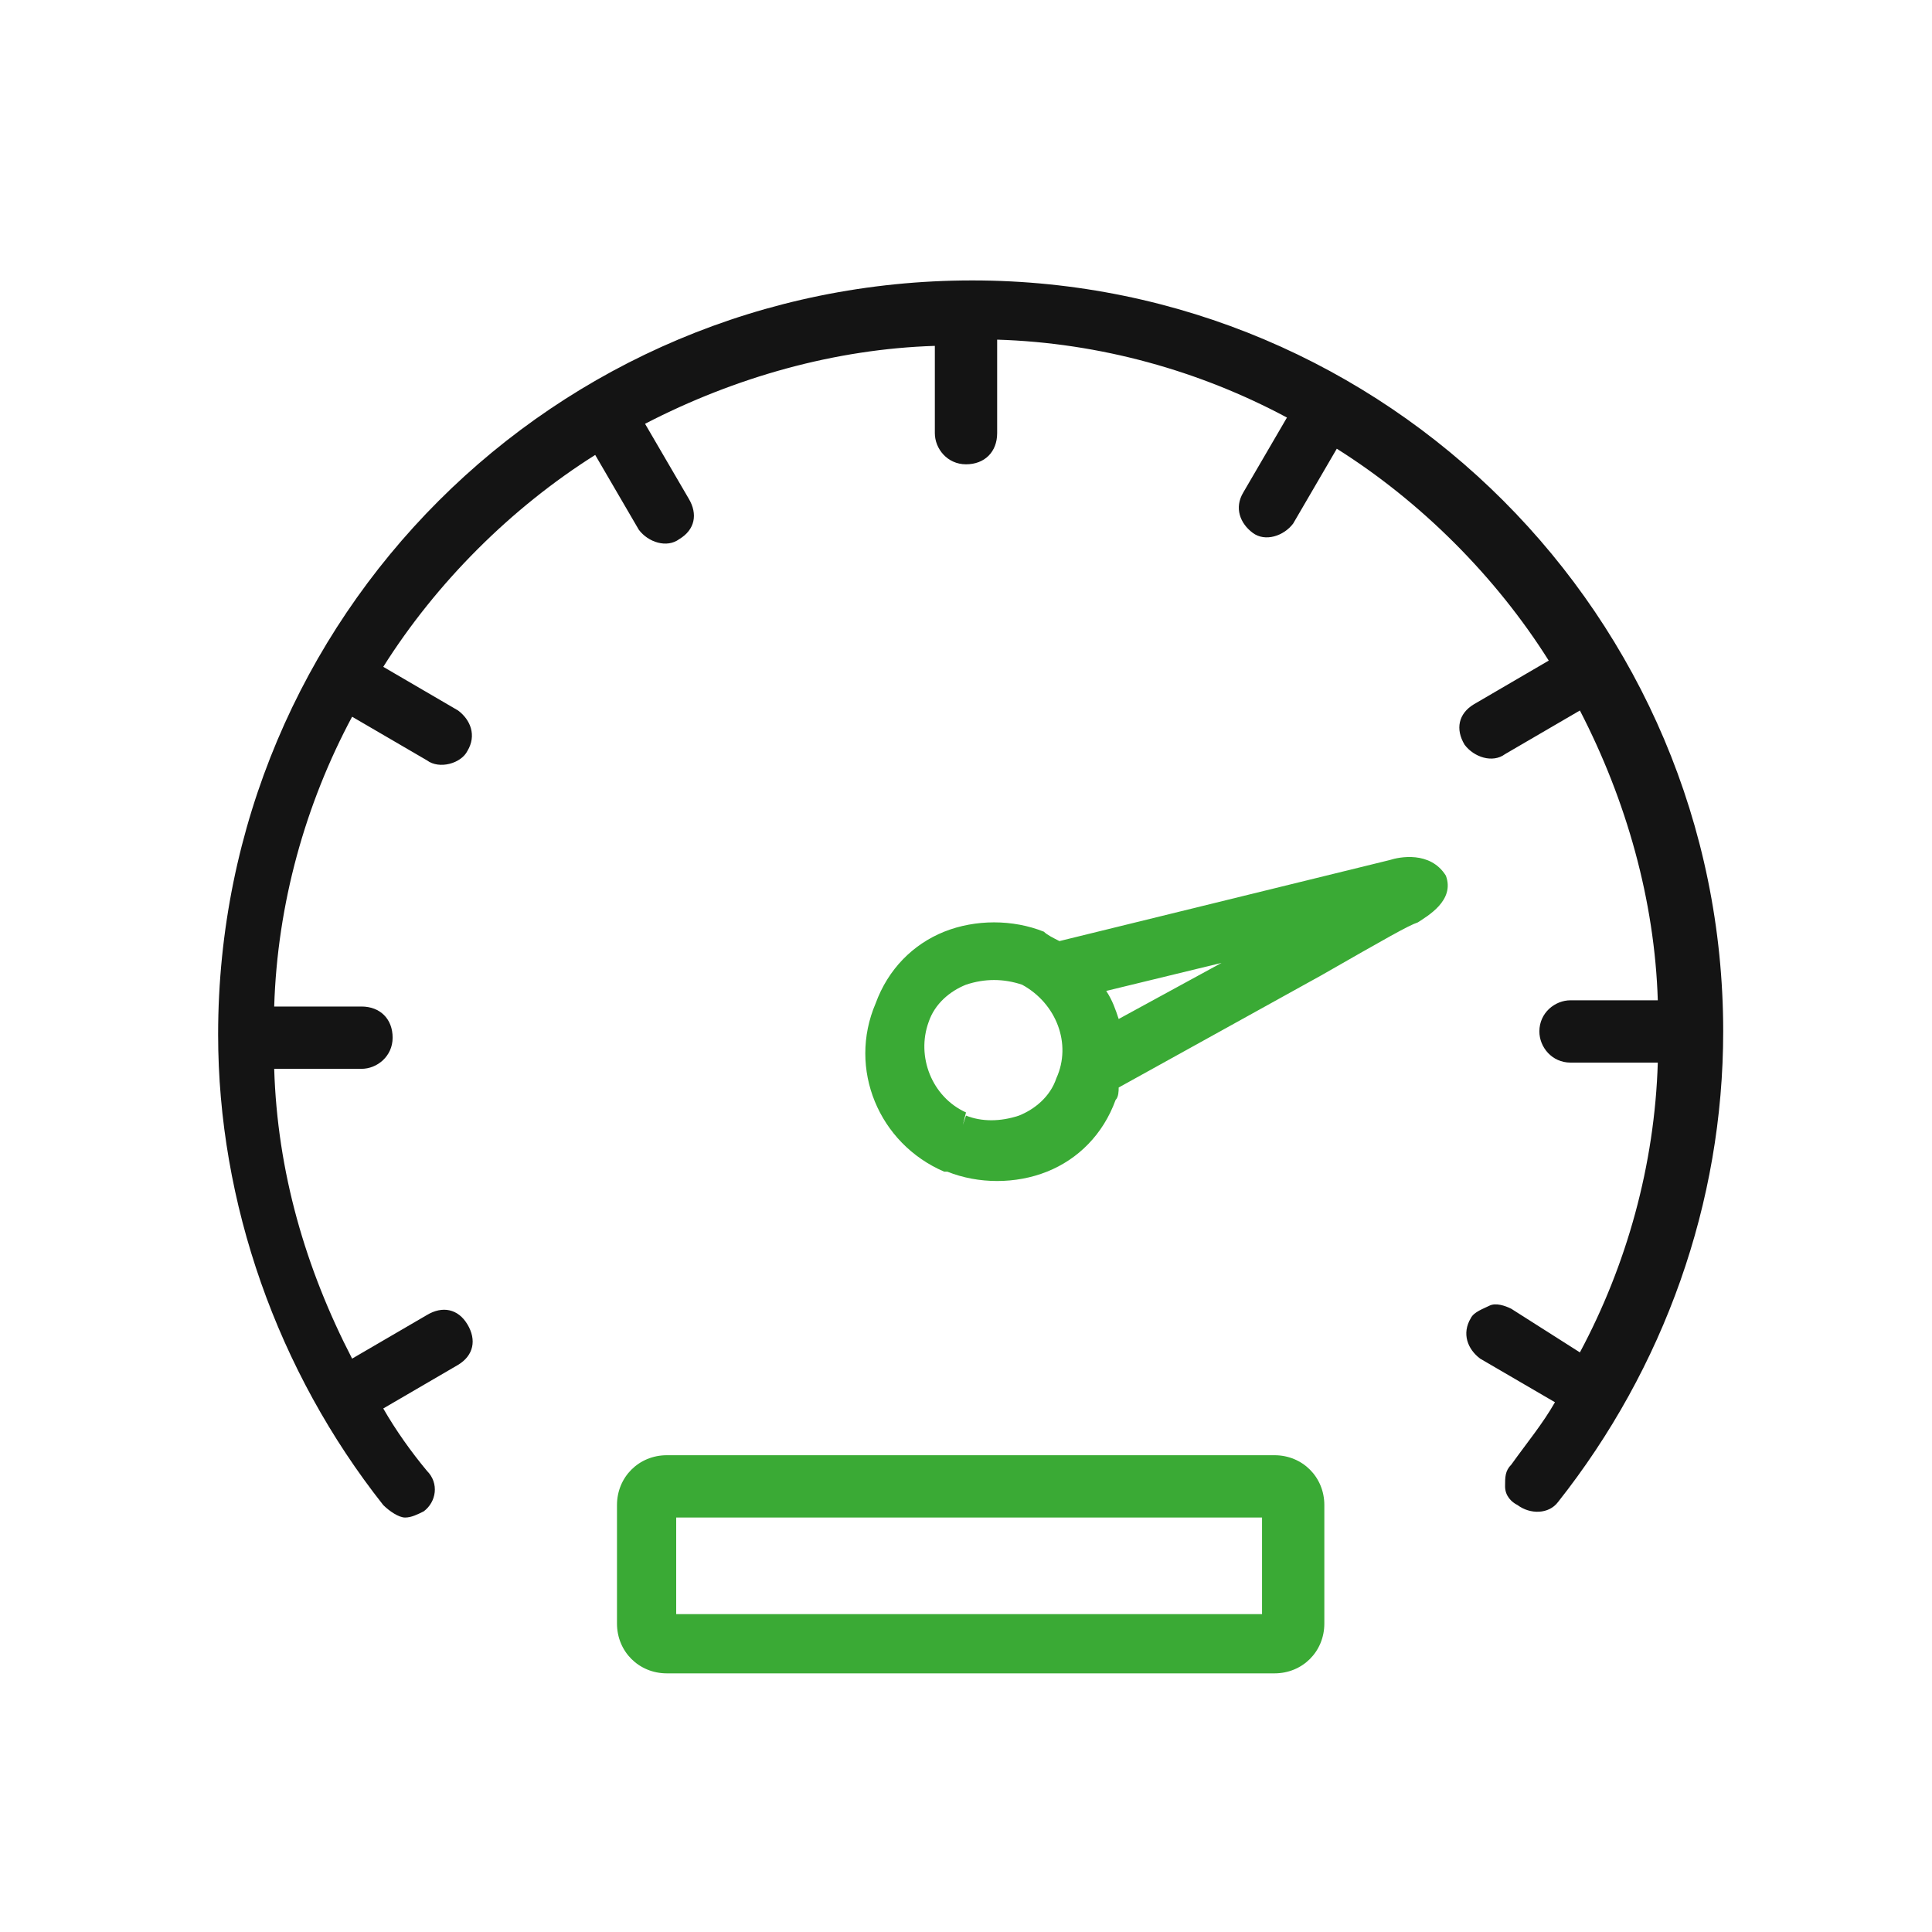
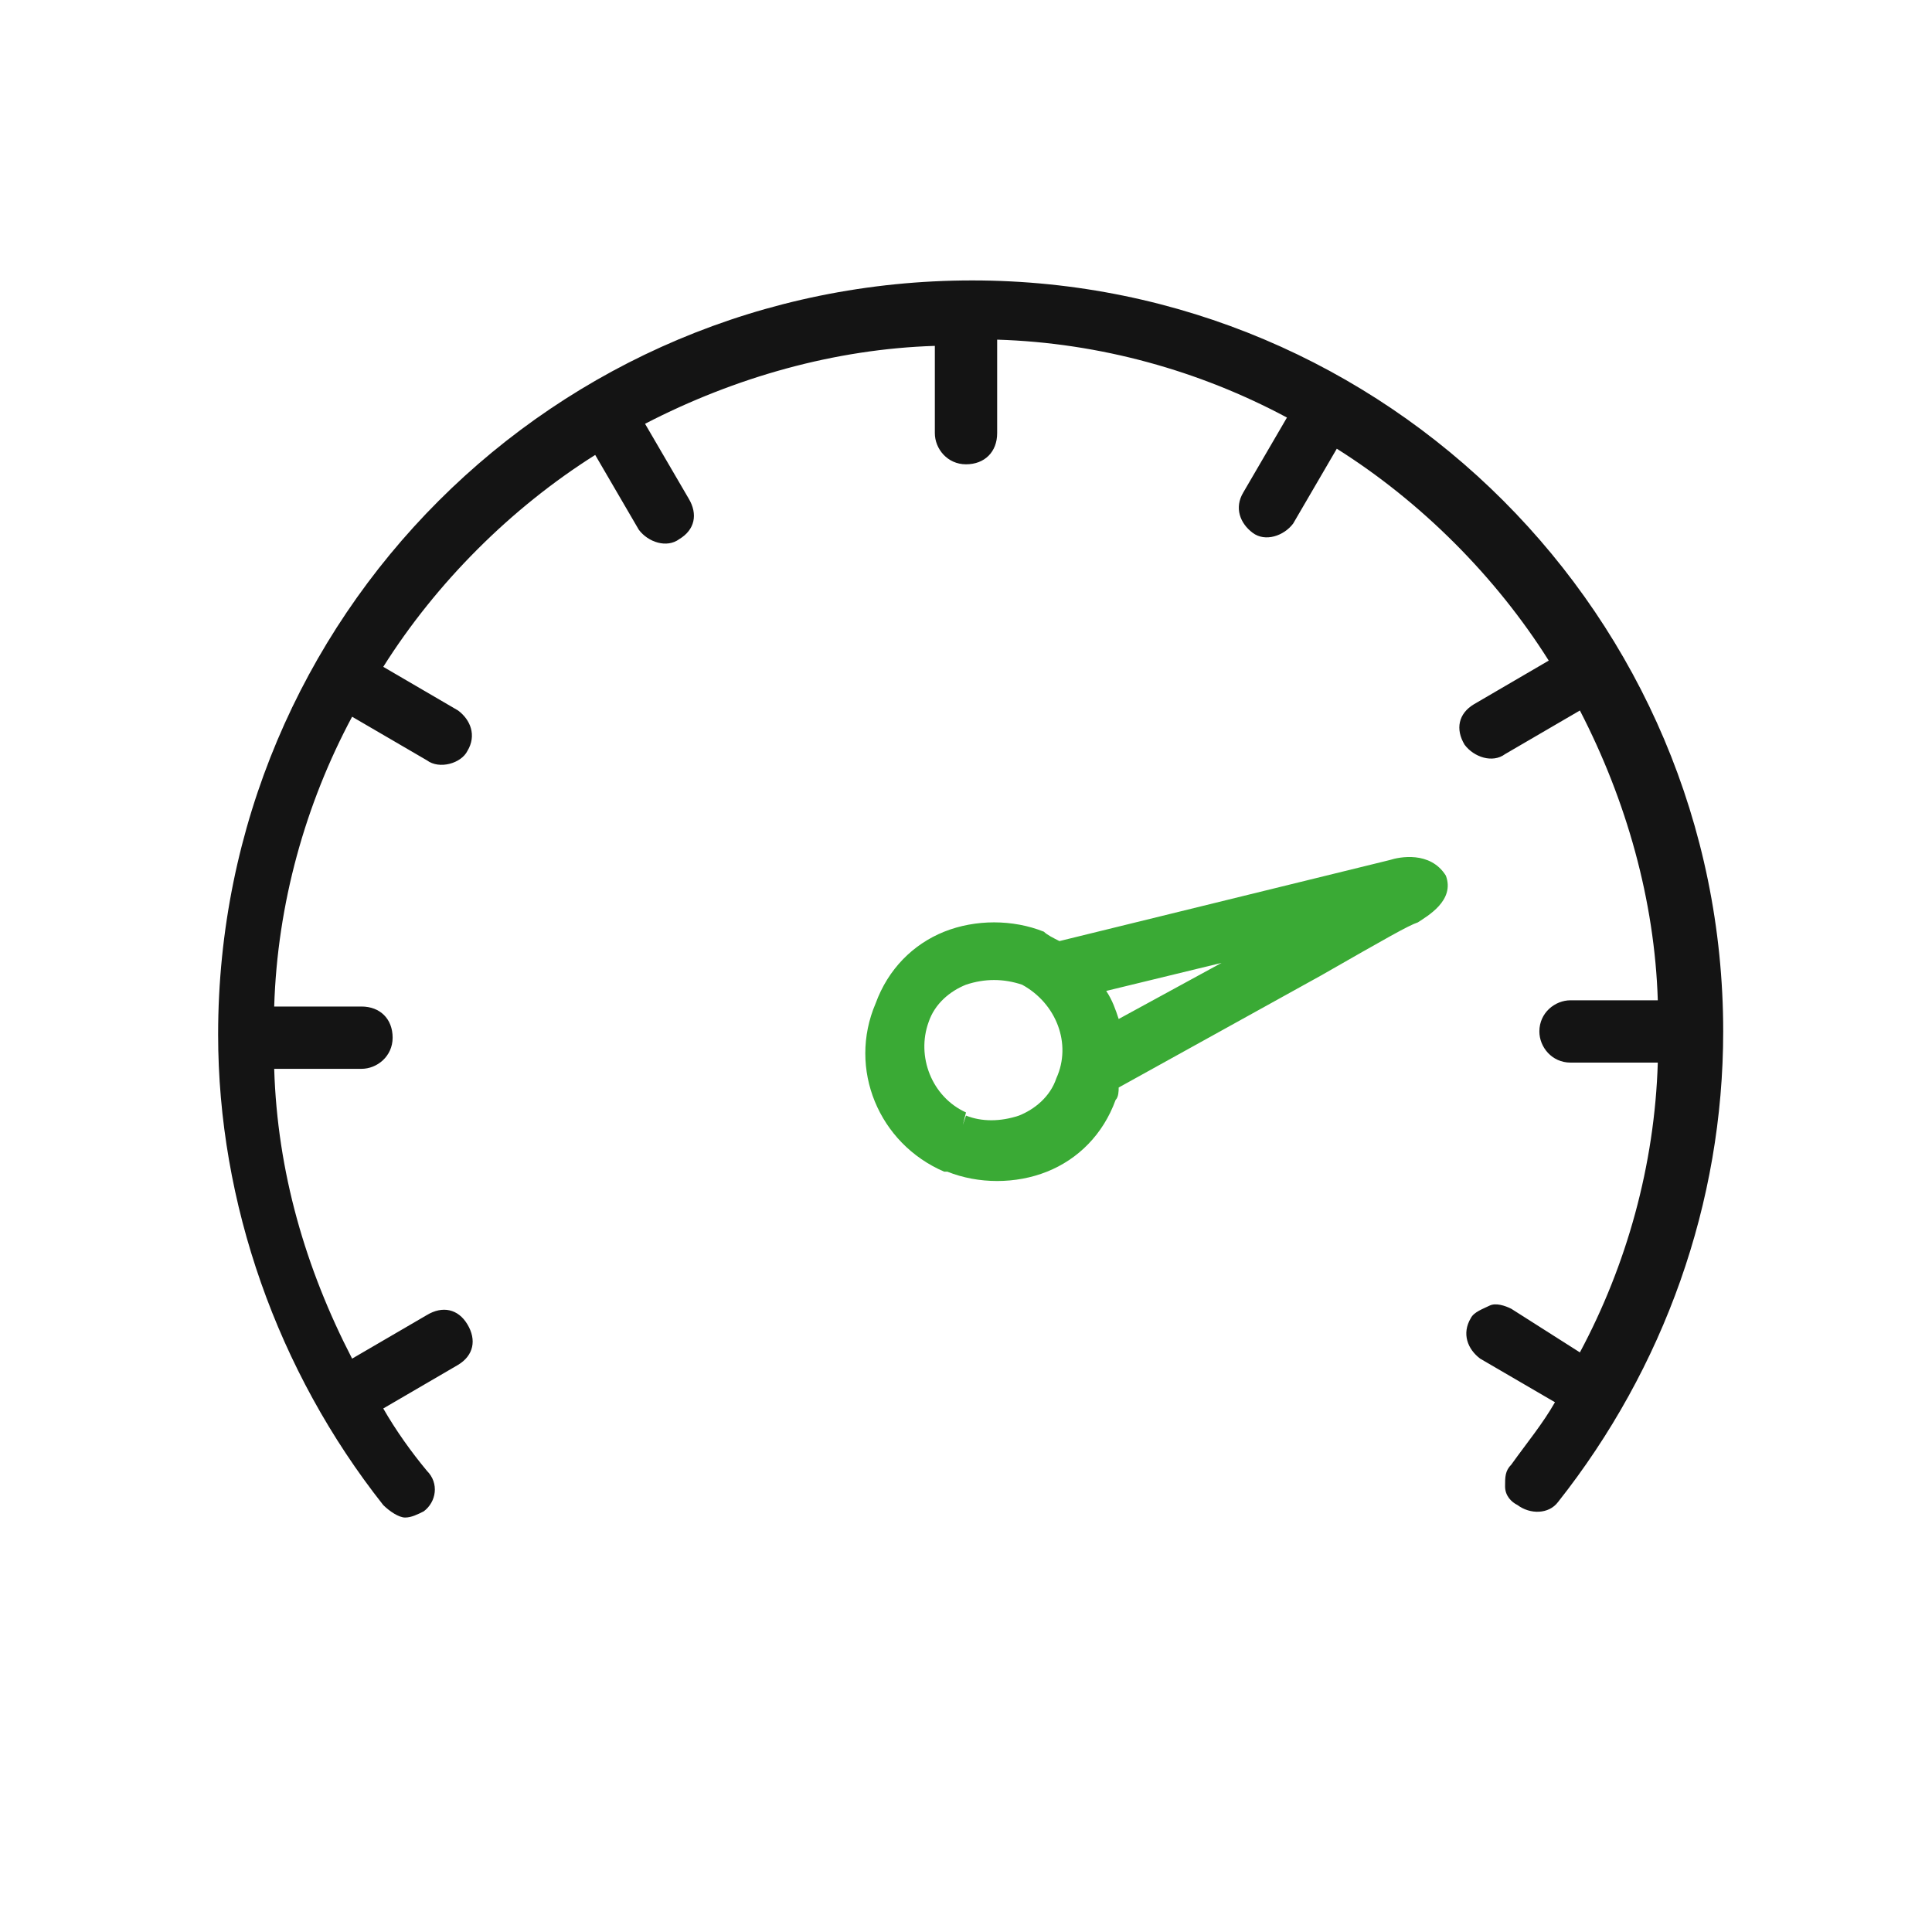
<svg xmlns="http://www.w3.org/2000/svg" width="40" height="40" viewBox="0 0 40 40" fill="none">
  <path d="M20.129 5.806C11.484 5.806 4.516 12.774 4.516 21.419C4.516 24.903 5.742 28.387 7.935 31.161C8.065 31.29 8.258 31.419 8.387 31.419C8.516 31.419 8.645 31.355 8.774 31.29C9.032 31.097 9.097 30.71 8.839 30.452C8.516 30.064 8.194 29.613 7.935 29.161L9.484 28.258C9.806 28.064 9.871 27.742 9.677 27.419C9.484 27.097 9.161 27.032 8.839 27.226L7.29 28.129C6.323 26.258 5.742 24.258 5.677 22.129H7.484C7.806 22.129 8.129 21.871 8.129 21.484C8.129 21.097 7.871 20.839 7.484 20.839H5.677C5.742 18.71 6.323 16.645 7.29 14.839L8.839 15.742C9.097 15.935 9.548 15.806 9.677 15.548C9.871 15.226 9.742 14.903 9.484 14.71L7.935 13.806C9.032 12.065 10.581 10.516 12.323 9.419L13.226 10.968C13.419 11.226 13.806 11.355 14.065 11.161C14.387 10.968 14.452 10.645 14.258 10.322L13.355 8.774C15.226 7.806 17.29 7.226 19.355 7.161V8.968C19.355 9.29 19.613 9.613 20 9.613C20.387 9.613 20.645 9.355 20.645 8.968V7.032C22.774 7.097 24.839 7.677 26.645 8.645L25.742 10.194C25.548 10.516 25.677 10.839 25.936 11.032C26.194 11.226 26.581 11.097 26.774 10.839L27.677 9.29C29.419 10.387 30.968 11.935 32.065 13.677L30.516 14.581C30.194 14.774 30.129 15.097 30.323 15.419C30.516 15.677 30.903 15.806 31.161 15.613L32.71 14.71C33.677 16.581 34.258 18.645 34.323 20.71H32.516C32.194 20.71 31.871 20.968 31.871 21.355C31.871 21.677 32.129 22 32.516 22H34.323C34.258 24.129 33.677 26.194 32.71 28L31.29 27.097C31.161 27.032 30.968 26.968 30.839 27.032C30.71 27.097 30.516 27.161 30.452 27.29C30.258 27.613 30.387 27.935 30.645 28.129L32.194 29.032C31.936 29.484 31.613 29.871 31.29 30.323C31.161 30.452 31.161 30.581 31.161 30.774C31.161 30.968 31.29 31.097 31.419 31.161C31.677 31.355 32.065 31.355 32.258 31.097C34.452 28.323 35.677 24.903 35.677 21.355C35.677 12.774 28.71 5.806 20.129 5.806Z" fill="#141414" />
-   <path d="M26.387 30.129H13.806C13.226 30.129 12.774 30.581 12.774 31.161V33.613C12.774 34.194 13.226 34.645 13.806 34.645H26.387C26.968 34.645 27.419 34.194 27.419 33.613V31.161C27.419 30.581 26.968 30.129 26.387 30.129ZM26.194 33.419H14V31.419H26.129V33.419H26.194Z" fill="#3AAA35" />
  <path d="M28.774 17.806L21.935 19.484C21.806 19.419 21.677 19.355 21.613 19.29C20.968 19.032 20.194 19.032 19.548 19.29C18.903 19.549 18.387 20.065 18.129 20.774C17.548 22.129 18.194 23.677 19.548 24.258H19.613C20.258 24.516 21.032 24.516 21.677 24.258C22.323 24 22.839 23.484 23.097 22.774C23.161 22.71 23.161 22.581 23.161 22.516L27.355 20.194C28.71 19.419 29.161 19.161 29.355 19.097C29.548 18.968 30.129 18.645 29.935 18.129C29.613 17.613 28.968 17.742 28.774 17.806ZM21.871 22.323C21.742 22.71 21.419 22.968 21.097 23.097C20.71 23.226 20.323 23.226 20 23.097L19.935 23.29L20 23.032C19.29 22.71 18.968 21.871 19.226 21.161C19.355 20.774 19.677 20.516 20 20.387C20.387 20.258 20.774 20.258 21.161 20.387C21.871 20.774 22.194 21.613 21.871 22.323ZM23.161 21.097C23.097 20.903 23.032 20.71 22.903 20.516L25.29 19.936L23.161 21.097Z" fill="#3AAA35" />
</svg>